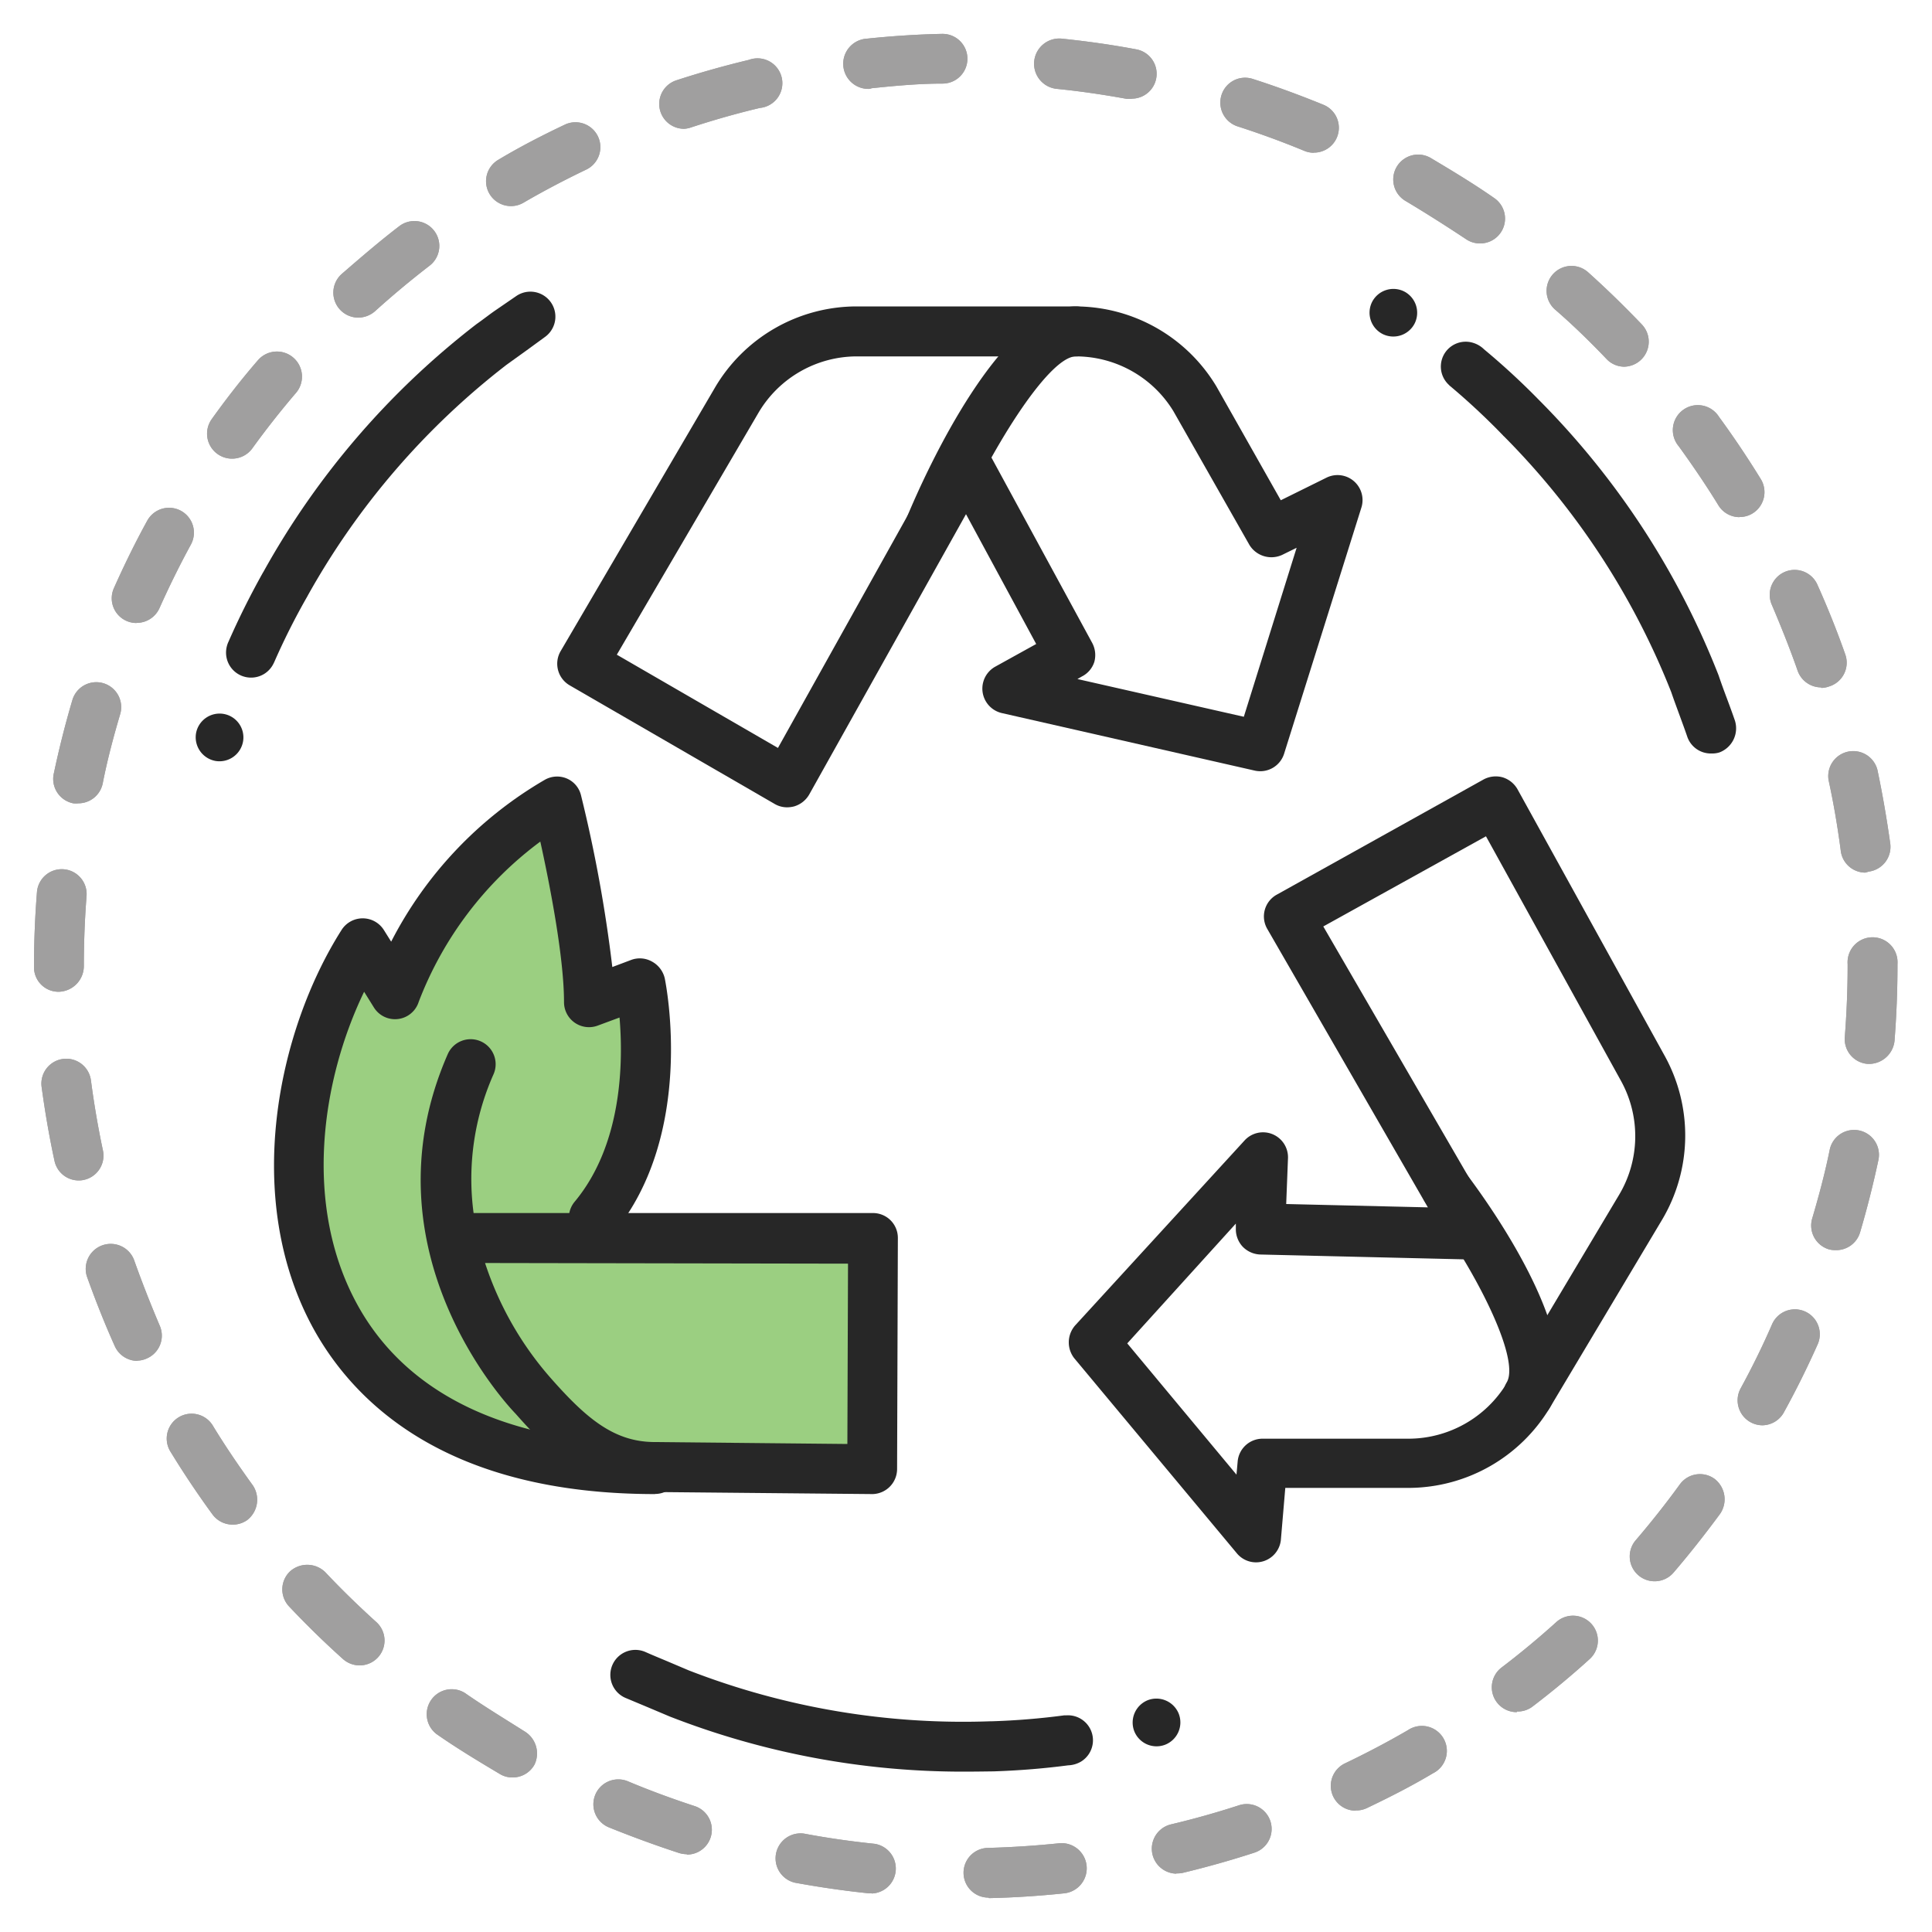
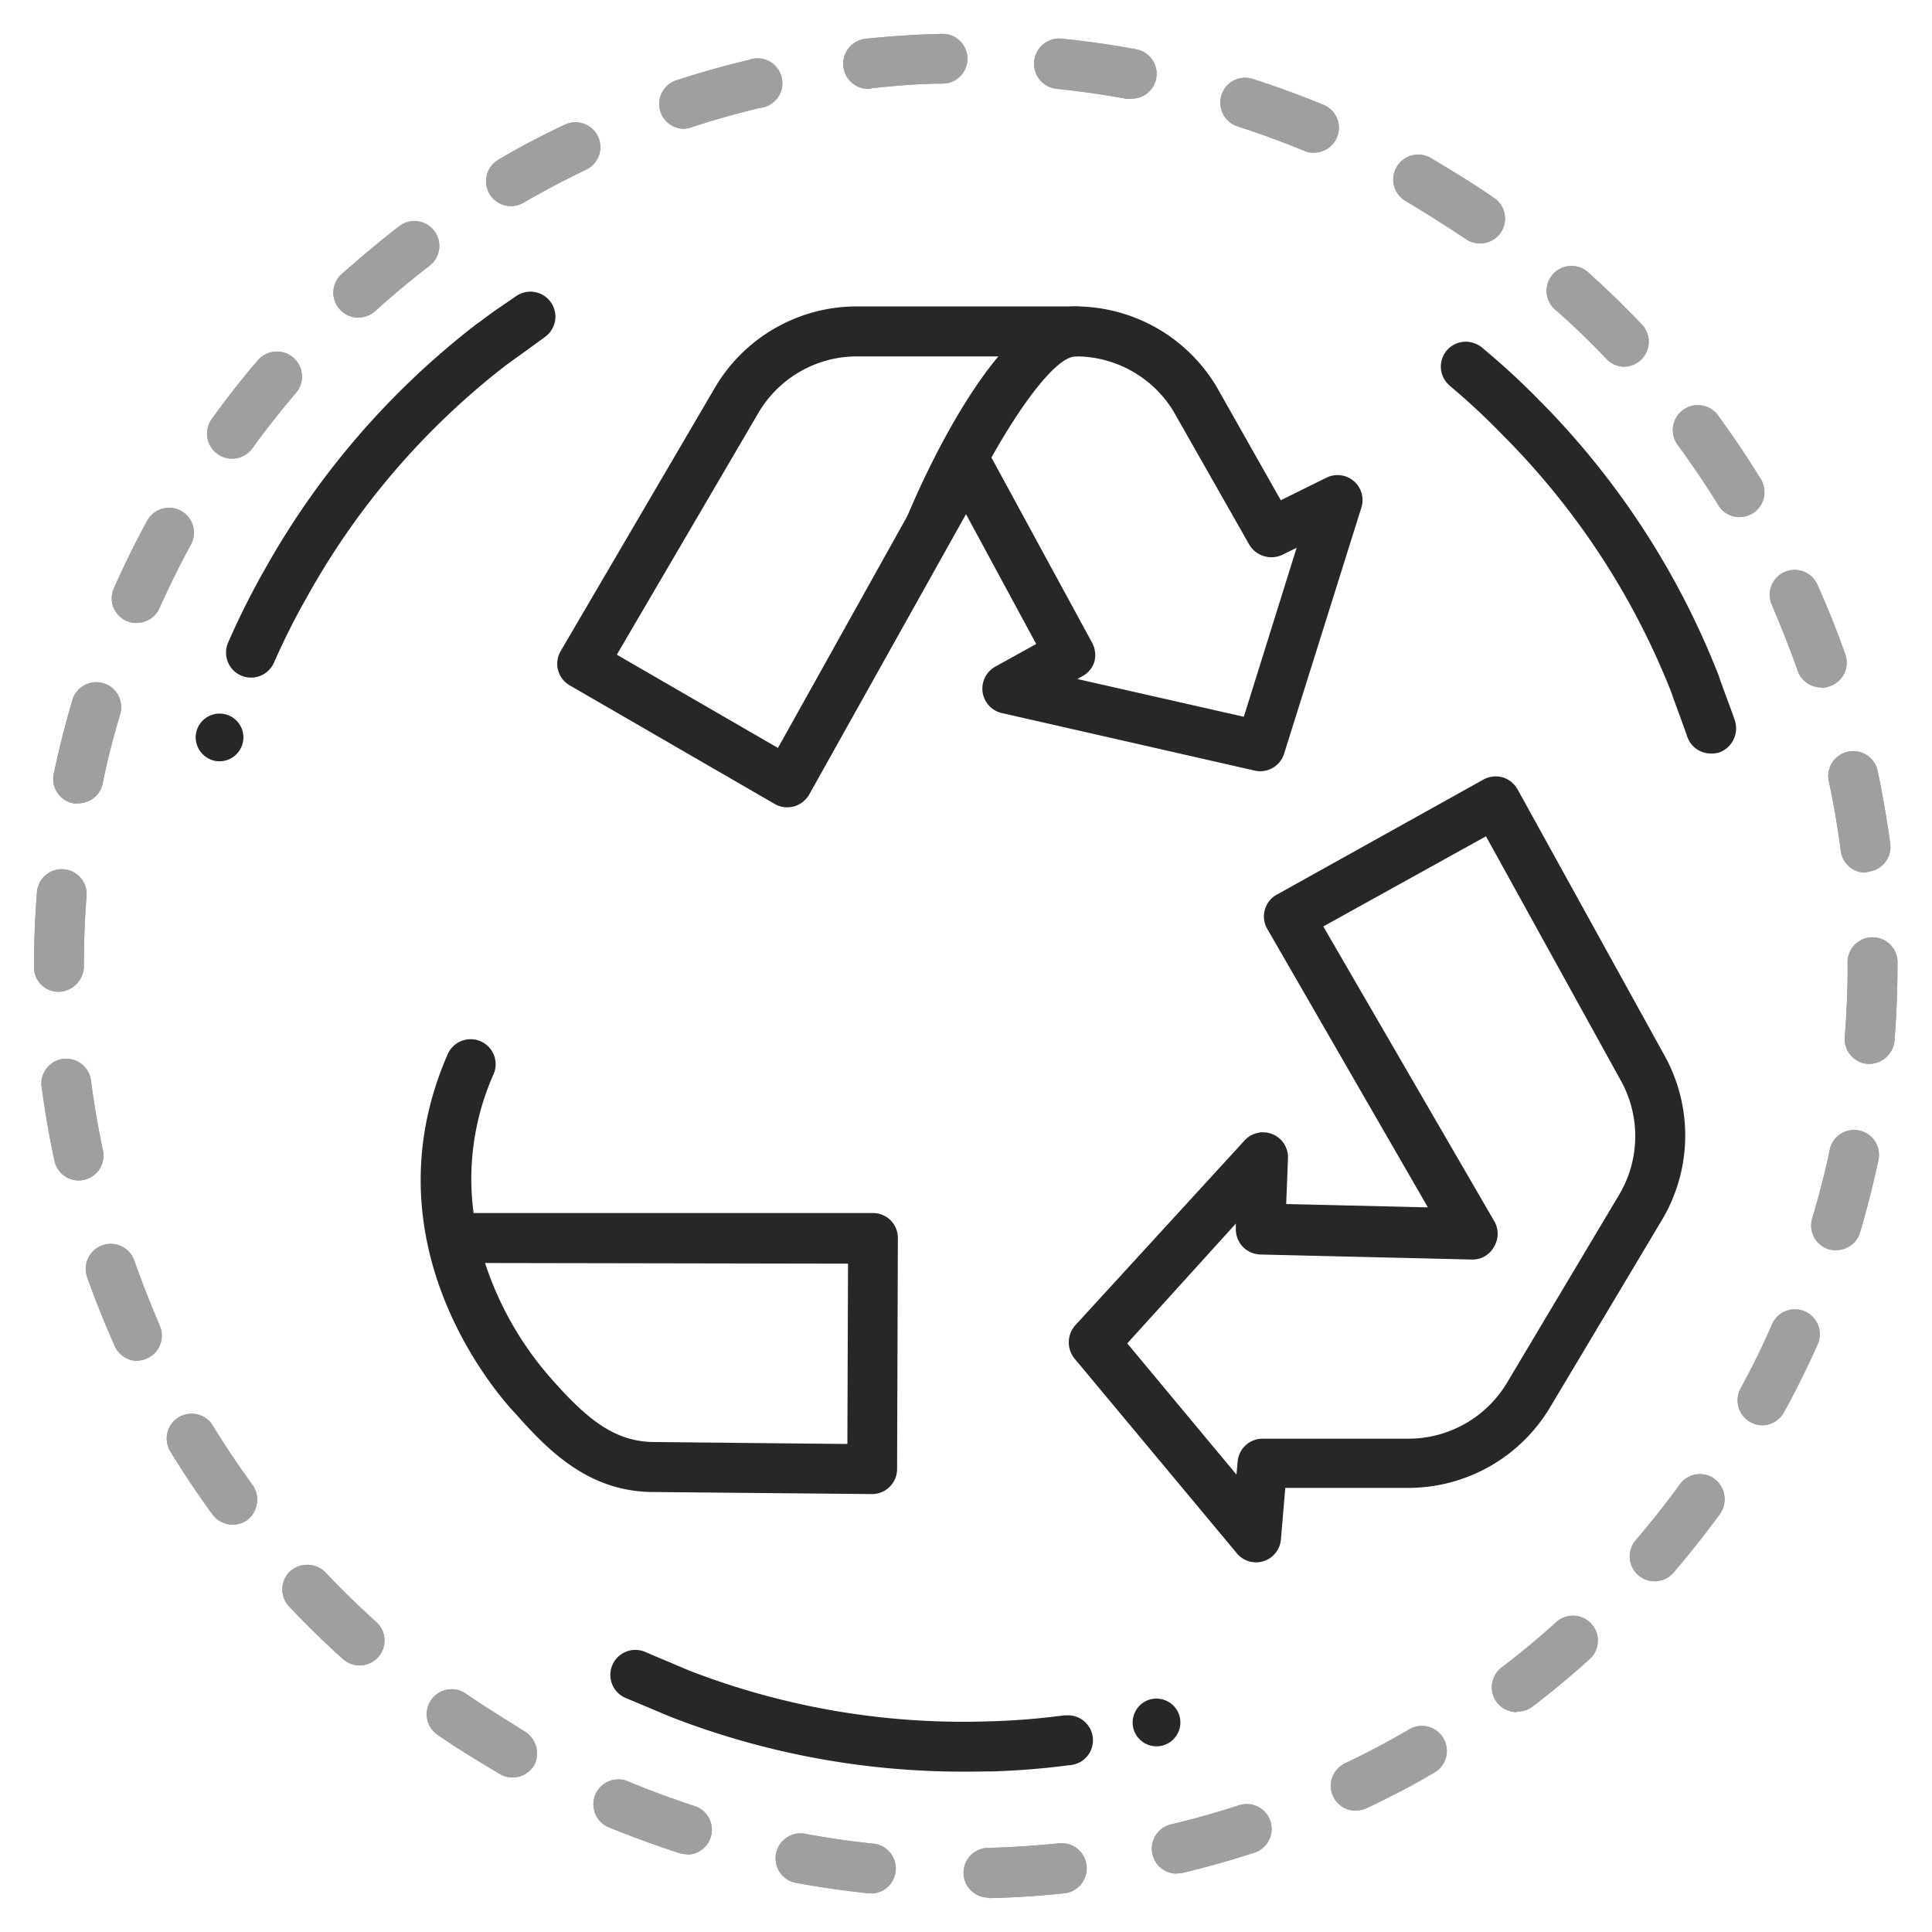
<svg xmlns="http://www.w3.org/2000/svg" viewBox="0 0 150 150">
  <defs>
    <style>.cls-1{fill:#272727;}.cls-2{fill:#9bcf81;}.cls-3{fill:#a09f9f;}.cls-4{fill:none;}</style>
  </defs>
  <title>recycleicons</title>
  <g id="Layer_2" data-name="Layer 2">
    <g id="Layer_1-2" data-name="Layer 1">
      <path class="cls-1" d="M19.49,52.61h0a1.94,1.94,0,0,1-1.94-1.94,2,2,0,0,1,.2-.87c.75-1.71,1.61-3.45,2.64-5.3a.56.56,0,0,1,.05-.08h0A62.61,62.61,0,0,1,37,25.16c.56-.39,1-.75,1.53-1.11L40.06,23a1.94,1.94,0,1,1,2.24,3.17l-1.44,1.05-1.53,1.1a58.82,58.82,0,0,0-15.48,18,.41.41,0,0,1-.05.09,53.68,53.68,0,0,0-2.51,5l-.06.12A1.93,1.93,0,0,1,19.49,52.61Z" />
      <path class="cls-1" d="M18.87,57.57h0a1.85,1.85,0,0,0-1.5-2.14h0a1.86,1.86,0,0,0-2.15,1.5h0a1.87,1.87,0,0,0,1.51,2.15h0A1.86,1.86,0,0,0,18.87,57.57Z" />
-       <path class="cls-2" d="M46,95.25a28.72,28.72,0,0,0,3.83-9.2,16.57,16.57,0,0,0-.35-9L46,77.72s-.68-4-1-7a40.59,40.59,0,0,0-2.13-7.79s-6.26,4-8.21,7a70.44,70.44,0,0,0-3.83,6.86l-3-3.51S22,85,23.2,90.39s2.39,12.52,6.93,17.06,15.56,6.34,15.56,6.34H67.75l-.57-17.67Z" />
      <path class="cls-1" d="M61.13,62.68a1.9,1.9,0,0,1-1-.27l-15.9-9.2a1.94,1.94,0,0,1-.7-2.66L55.5,30.11a12.77,12.77,0,0,1,11-6.32h17A12.79,12.79,0,0,1,94.44,30l5,8.84L103,37.08a1.94,1.94,0,0,1,2.7,2.32l-6,19.11a1.94,1.94,0,0,1-2.28,1.32L77.77,55.36a1.95,1.95,0,0,1-.5-3.6L80.45,50,75,39.92,62.83,61.68a2,2,0,0,1-1.18.93A2.25,2.25,0,0,1,61.13,62.68ZM47.89,50.83,60.4,58.07,73.27,35A1.94,1.94,0,0,1,75,34h0a1.94,1.94,0,0,1,1.69,1l8.11,14.92a2,2,0,0,1,.16,1.48A1.92,1.92,0,0,1,84,52.52l-.35.2,12.92,2.93,4.1-13.12-1.12.55A2,2,0,0,1,97,42.3L91.1,31.92a8.88,8.88,0,0,0-7.57-4.25h-17a8.88,8.88,0,0,0-7.65,4.39Z" />
      <path class="cls-1" d="M72.16,42.86a2,2,0,0,1-.75-.15,1.94,1.94,0,0,1-1-2.55C72,36.32,77.79,23.79,83.53,23.79a1.94,1.94,0,0,1,0,3.88c-2.13,0-6.76,7.39-9.58,14A1.93,1.93,0,0,1,72.16,42.86Z" />
      <path class="cls-1" d="M97.52,121.3a1.93,1.93,0,0,1-1.49-.7L83.41,105.46a2,2,0,0,1,.06-2.55l13.19-14.4A1.94,1.94,0,0,1,100,89.9l-.14,3.58,11,.26L98.39,72.12a1.93,1.93,0,0,1,.74-2.66l16.05-8.94a2,2,0,0,1,1.48-.17,2,2,0,0,1,1.16.93L129.26,82a12.8,12.8,0,0,1-.21,12.69l-8.73,14.62a12.83,12.83,0,0,1-10.89,6.21l-9.64,0-.34,4a1.94,1.94,0,0,1-1.93,1.78Zm-10-17L96,114.49l.09-1A1.94,1.94,0,0,1,98,111.7l11.41,0a8.93,8.93,0,0,0,7.58-4.32l8.72-14.62a8.89,8.89,0,0,0,.15-8.83l-10.49-19-12.63,7L116,94.79a1.94,1.94,0,0,1,0,2,1.89,1.89,0,0,1-1.71,1l-16.45-.39a2,2,0,0,1-1.37-.62,2,2,0,0,1-.52-1.4V95Z" />
-       <path class="cls-1" d="M118.65,110.26a1.87,1.87,0,0,1-1-.27,1.94,1.94,0,0,1-.67-2.66c1.08-1.82-2.41-8.76-6.22-13.85a1.94,1.94,0,1,1,3.1-2.33c2.26,3,9.4,13.23,6.45,18.17A1.94,1.94,0,0,1,118.65,110.26Z" />
      <path class="cls-1" d="M67.75,116h0l-17-.16c-5,0-8.14-3.16-10.72-6.08-.43-.44-12-12.53-5.27-27.91a1.94,1.94,0,1,1,3.56,1.55,20,20,0,0,0-1.55,10.78h31a1.93,1.93,0,0,1,1.94,1.94l-.06,17.95A1.95,1.95,0,0,1,67.75,116ZM37.66,98.06a25.55,25.55,0,0,0,5.21,9.06c2.72,3.07,4.85,4.82,7.92,4.84l15,.15.05-14Z" />
-       <path class="cls-1" d="M50.86,116c-16.08,0-23.28-7-26.5-12.8-5.59-10.14-2.8-23.19,2.16-31a1.94,1.94,0,0,1,1.64-.9h0a1.94,1.94,0,0,1,1.64.9l.57.91a30.82,30.82,0,0,1,11.9-12.55A1.93,1.93,0,0,1,44,60.44a1.9,1.9,0,0,1,1.11,1.31,109.44,109.44,0,0,1,2.43,13.33L49,74.53a1.93,1.93,0,0,1,1.61.12,2,2,0,0,1,1,1.3c.1.49,2.41,12.09-4,19.83a1.94,1.94,0,0,1-3-2.47C48.34,88.84,48.39,82.39,48.1,79l-1.7.63a1.94,1.94,0,0,1-2.61-1.82c0-3.49-1.11-9.16-1.84-12.47a27.87,27.87,0,0,0-9.44,12.44,1.93,1.93,0,0,1-3.48.44L28.27,77c-3.35,6.94-4.74,16.65-.51,24.32,3.89,7.06,11.88,10.79,23.1,10.79a1.94,1.94,0,1,1,0,3.88Z" />
      <path class="cls-3" d="M76.74,147.33a1.93,1.93,0,0,1,0-3.86c1.83-.05,3.68-.17,5.5-.36A1.94,1.94,0,0,1,82.6,147c-1.93.2-3.88.33-5.82.37ZM67.68,147h-.2c-1.93-.2-3.87-.48-5.77-.83a1.94,1.94,0,0,1,.71-3.81c1.8.34,3.63.6,5.46.79a1.94,1.94,0,0,1-.2,3.86Zm23.65-1.53a1.94,1.94,0,0,1-.44-3.82c1.78-.42,3.56-.92,5.31-1.49a1.93,1.93,0,0,1,1.19,3.68c-1.84.6-3.73,1.13-5.61,1.58A2.3,2.3,0,0,1,91.33,145.45Zm-38-1.51a2.08,2.08,0,0,1-.6-.09c-1.84-.6-3.69-1.28-5.47-2a1.93,1.93,0,0,1,1.49-3.57c1.69.71,3.43,1.35,5.17,1.92a1.93,1.93,0,0,1-.59,3.77Zm51.94-3.38a1.93,1.93,0,0,1-.83-3.68c1.65-.79,3.29-1.65,4.87-2.57a1.94,1.94,0,1,1,1.94,3.35c-1.67,1-3.41,1.88-5.15,2.71A1.9,1.9,0,0,1,105.22,140.56ZM39.82,138a1.85,1.85,0,0,1-1-.26c-1.68-1-3.34-2-4.93-3.11a1.94,1.94,0,0,1,2.2-3.19c1.51,1.05,3.08,2,4.66,3A2,2,0,0,1,41.5,137,1.93,1.93,0,0,1,39.82,138Zm77.95-5.07a1.93,1.93,0,0,1-1.18-3.47c1.46-1.11,2.88-2.29,4.24-3.52a1.93,1.93,0,1,1,2.59,2.87c-1.43,1.3-2.94,2.55-4.48,3.72A1.9,1.9,0,0,1,117.77,132.88ZM27.91,129.3a1.94,1.94,0,0,1-1.29-.5c-1.44-1.29-2.84-2.66-4.17-4.07a1.93,1.93,0,0,1,.07-2.73,2,2,0,0,1,2.74.07c1.26,1.34,2.59,2.63,3.95,3.86a1.93,1.93,0,0,1-1.3,3.37Zm100.55-6.53a1.93,1.93,0,0,1-1.46-3.19c1.19-1.39,2.34-2.84,3.42-4.33a1.93,1.93,0,0,1,2.7-.43,2,2,0,0,1,.43,2.71c-1.15,1.56-2.36,3.1-3.62,4.57A1.94,1.94,0,0,1,128.46,122.77Zm-110.41-4.4a1.94,1.94,0,0,1-1.56-.8c-1.14-1.56-2.23-3.19-3.24-4.84a1.93,1.93,0,1,1,3.3-2c.95,1.56,2,3.1,3.07,4.58a2,2,0,0,1-.43,2.71A1.92,1.92,0,0,1,18.05,118.37Zm118.78-7.71a1.94,1.94,0,0,1-1.69-2.86c.88-1.61,1.7-3.27,2.45-5a1.93,1.93,0,1,1,3.53,1.58c-.79,1.77-1.66,3.53-2.59,5.22A1.94,1.94,0,0,1,136.83,110.66Zm-126.15-5a1.94,1.94,0,0,1-1.77-1.15c-.79-1.76-1.51-3.58-2.16-5.4A1.94,1.94,0,0,1,10.4,97.8c.61,1.72,1.29,3.45,2,5.12a1.93,1.93,0,0,1-1,2.55A1.88,1.88,0,0,1,10.68,105.64ZM142.5,97.06A1.79,1.79,0,0,1,142,97a1.93,1.93,0,0,1-1.3-2.4c.52-1.76,1-3.56,1.36-5.34a1.93,1.93,0,1,1,3.78.8c-.4,1.88-.88,3.78-1.43,5.64A1.93,1.93,0,0,1,142.5,97.06ZM6.12,91.65a1.92,1.92,0,0,1-1.89-1.53c-.41-1.89-.74-3.83-1-5.74a1.93,1.93,0,1,1,3.83-.5c.24,1.82.55,3.64.93,5.43a1.93,1.93,0,0,1-1.49,2.3A1.87,1.87,0,0,1,6.12,91.65ZM145.2,82.6H145a1.93,1.93,0,0,1-1.77-2.08c.14-1.82.22-3.68.22-5.51v-.16a1.94,1.94,0,1,1,3.87,0V75c0,1.94-.08,3.89-.23,5.82A2,2,0,0,1,145.2,82.6ZM4.58,77a1.9,1.9,0,0,1-1.94-1.89V75c0-1.91.08-3.84.23-5.74a1.93,1.93,0,0,1,3.85.31c-.14,1.79-.21,3.62-.21,5.43A2,2,0,0,1,4.58,77Zm140.24-9.25A1.93,1.93,0,0,1,142.91,66c-.24-1.82-.55-3.65-.94-5.43a1.94,1.94,0,0,1,3.79-.81c.4,1.89.73,3.82,1,5.74a1.94,1.94,0,0,1-1.66,2.17ZM6.09,62.37a1.81,1.81,0,0,1-.4,0A1.93,1.93,0,0,1,4.19,60c.4-1.89.88-3.79,1.43-5.65a1.93,1.93,0,0,1,3.71,1.1c-.52,1.76-1,3.56-1.35,5.35A1.93,1.93,0,0,1,6.09,62.37Zm135.31-9a1.94,1.94,0,0,1-1.83-1.29c-.6-1.72-1.29-3.44-2-5.11a1.93,1.93,0,1,1,3.53-1.58c.79,1.76,1.52,3.58,2.16,5.4A1.93,1.93,0,0,1,142,53.3,1.8,1.8,0,0,1,141.4,53.41Zm-130.79-5a1.92,1.92,0,0,1-1.76-2.72c.79-1.77,1.65-3.53,2.58-5.22a1.93,1.93,0,1,1,3.39,1.85c-.87,1.6-1.69,3.26-2.44,4.94A1.94,1.94,0,0,1,10.61,48.36Zm124.45-8.22a1.92,1.92,0,0,1-1.65-.93c-.95-1.55-2-3.09-3.07-4.57a1.94,1.94,0,1,1,3.12-2.29c1.15,1.57,2.24,3.2,3.25,4.84a1.94,1.94,0,0,1-.64,2.66A1.9,1.9,0,0,1,135.06,40.14ZM18,35.61a1.94,1.94,0,0,1-1.56-3.07C17.54,31,18.76,29.43,20,28A1.93,1.93,0,1,1,23,30.48c-1.19,1.39-2.34,2.85-3.41,4.33A1.94,1.94,0,0,1,18,35.61Zm108.12-7.14a1.9,1.9,0,0,1-1.4-.61c-1.26-1.32-2.59-2.62-4-3.84a1.93,1.93,0,1,1,2.58-2.88c1.44,1.29,2.84,2.66,4.18,4.06a1.94,1.94,0,0,1-1.41,3.27ZM27.81,24.66a1.94,1.94,0,0,1-1.3-3.37C28,20,29.46,18.74,31,17.56a1.93,1.93,0,1,1,2.35,3.07c-1.44,1.11-2.87,2.3-4.23,3.53A2,2,0,0,1,27.81,24.66ZM114.9,18.9a1.9,1.9,0,0,1-1.09-.34c-1.51-1-3.08-2-4.67-2.95a1.93,1.93,0,0,1,1.93-3.35c1.68,1,3.34,2,4.93,3.11a1.93,1.93,0,0,1-1.1,3.53ZM39.7,16a1.93,1.93,0,0,1-1-3.6c1.67-1,3.4-1.89,5.15-2.72a1.93,1.93,0,1,1,1.66,3.49c-1.65.79-3.29,1.65-4.87,2.57A1.91,1.91,0,0,1,39.7,16ZM102,11.86a1.92,1.92,0,0,1-.74-.15c-1.69-.7-3.44-1.34-5.18-1.9a1.94,1.94,0,0,1-1.24-2.44,1.92,1.92,0,0,1,2.43-1.24c1.84.59,3.68,1.27,5.47,2a1.93,1.93,0,0,1-.74,3.72ZM53.13,10a1.93,1.93,0,0,1-.6-3.77c1.84-.6,3.73-1.13,5.61-1.58A1.93,1.93,0,1,1,59,8.38c-1.78.42-3.57.93-5.31,1.5A2.08,2.08,0,0,1,53.13,10ZM87.86,7.68l-.36,0c-1.8-.33-3.63-.6-5.45-.78A1.93,1.93,0,1,1,82.44,3c1.92.2,3.86.47,5.77.83a1.93,1.93,0,0,1-.35,3.83ZM67.52,6.9A1.94,1.94,0,0,1,67.32,3c1.92-.2,3.88-.33,5.81-.37h.05a1.93,1.93,0,0,1,0,3.86c-1.83,0-3.68.17-5.5.36Z" />
      <path class="cls-1" d="M74.79,137.55A62.59,62.59,0,0,1,52,133.27l-1.73-.73-1.72-.72a1.94,1.94,0,1,1,1.56-3.56c.54.24,1.1.47,1.65.7l1.72.73a58.85,58.85,0,0,0,23.41,3.95H77a55.57,55.57,0,0,0,5.62-.46h.16a1.94,1.94,0,0,1,1.15,3.59,2.11,2.11,0,0,1-1,.29c-1.83.24-3.73.4-5.81.47h-.09C76.3,137.54,75.54,137.55,74.79,137.55Zm8.06-2.46h0Z" />
      <path class="cls-1" d="M89.12,132h0a1.87,1.87,0,0,0-1.06,2.4h0a1.86,1.86,0,0,0,2.4,1.06h0a1.86,1.86,0,0,0,1.06-2.4h0A1.87,1.87,0,0,0,89.12,132Z" />
      <path class="cls-1" d="M132.87,58.5A1.93,1.93,0,0,1,131,57.2c-.19-.56-.4-1.12-.6-1.67s-.44-1.19-.64-1.78a58.73,58.73,0,0,0-13-19.88.23.23,0,0,1-.07-.07A54.58,54.58,0,0,0,112.62,30a.71.71,0,0,1-.13-.12,1.93,1.93,0,0,1,1.89-3.26,2.07,2.07,0,0,1,.84.5,56.33,56.33,0,0,1,4.28,3.95l.06.06h0a62.66,62.66,0,0,1,13.87,21.3c.22.65.43,1.22.64,1.78s.43,1.16.63,1.74a2,2,0,0,1-1.21,2.47A1.93,1.93,0,0,1,132.87,58.5Z" />
-       <path class="cls-1" d="M107.36,25.94h0a1.86,1.86,0,0,0,2.48-.84h0a1.86,1.86,0,0,0-.84-2.48h0a1.86,1.86,0,0,0-2.48.84h0A1.86,1.86,0,0,0,107.36,25.94Z" />
      <path class="cls-3" d="M76.74,147.33a1.93,1.93,0,0,1,0-3.86c1.83-.05,3.68-.17,5.5-.36A1.94,1.94,0,0,1,82.6,147c-1.93.2-3.88.33-5.82.37ZM67.68,147h-.2c-1.93-.2-3.87-.48-5.77-.83a1.94,1.94,0,0,1,.71-3.81c1.8.34,3.63.6,5.46.79a1.94,1.94,0,0,1-.2,3.86Zm23.65-1.53a1.94,1.94,0,0,1-.44-3.82c1.78-.42,3.56-.92,5.31-1.49a1.93,1.93,0,0,1,1.19,3.68c-1.84.6-3.73,1.13-5.61,1.58A2.3,2.3,0,0,1,91.33,145.45Zm-38-1.51a2.08,2.08,0,0,1-.6-.09c-1.84-.6-3.69-1.28-5.47-2a1.93,1.93,0,0,1,1.49-3.57c1.69.71,3.43,1.35,5.17,1.92a1.93,1.93,0,0,1-.59,3.77Zm51.94-3.38a1.93,1.93,0,0,1-.83-3.68c1.65-.79,3.29-1.65,4.87-2.57a1.94,1.94,0,1,1,1.94,3.35c-1.67,1-3.41,1.88-5.15,2.71A1.9,1.9,0,0,1,105.22,140.56ZM39.82,138a1.85,1.85,0,0,1-1-.26c-1.68-1-3.34-2-4.93-3.11a1.94,1.94,0,0,1,2.2-3.19c1.51,1.05,3.08,2,4.66,3A2,2,0,0,1,41.5,137,1.93,1.93,0,0,1,39.82,138Zm77.95-5.07a1.93,1.93,0,0,1-1.18-3.47c1.46-1.11,2.88-2.29,4.24-3.52a1.93,1.93,0,1,1,2.59,2.87c-1.43,1.3-2.94,2.55-4.48,3.72A1.9,1.9,0,0,1,117.77,132.88ZM27.91,129.3a1.94,1.94,0,0,1-1.29-.5c-1.44-1.29-2.84-2.66-4.17-4.07a1.93,1.93,0,0,1,.07-2.73,2,2,0,0,1,2.74.07c1.26,1.34,2.59,2.63,3.95,3.86a1.93,1.93,0,0,1-1.3,3.37Zm100.55-6.53a1.93,1.93,0,0,1-1.46-3.19c1.19-1.39,2.34-2.84,3.42-4.33a1.93,1.93,0,0,1,2.7-.43,2,2,0,0,1,.43,2.71c-1.15,1.56-2.36,3.1-3.62,4.57A1.94,1.94,0,0,1,128.46,122.77Zm-110.41-4.4a1.94,1.94,0,0,1-1.56-.8c-1.14-1.56-2.23-3.19-3.24-4.84a1.93,1.93,0,1,1,3.3-2c.95,1.56,2,3.1,3.07,4.58a2,2,0,0,1-.43,2.71A1.92,1.92,0,0,1,18.05,118.37Zm118.78-7.71a1.94,1.94,0,0,1-1.69-2.86c.88-1.61,1.7-3.27,2.45-5a1.93,1.93,0,1,1,3.53,1.58c-.79,1.77-1.66,3.53-2.59,5.22A1.94,1.94,0,0,1,136.83,110.66Zm-126.15-5a1.94,1.94,0,0,1-1.77-1.15c-.79-1.76-1.51-3.58-2.16-5.4A1.94,1.94,0,0,1,10.4,97.8c.61,1.72,1.29,3.45,2,5.12a1.93,1.93,0,0,1-1,2.55A1.88,1.88,0,0,1,10.68,105.64ZM142.5,97.06A1.79,1.79,0,0,1,142,97a1.93,1.93,0,0,1-1.3-2.4c.52-1.76,1-3.56,1.36-5.34a1.93,1.93,0,1,1,3.78.8c-.4,1.88-.88,3.78-1.43,5.64A1.93,1.93,0,0,1,142.5,97.06ZM6.12,91.65a1.92,1.92,0,0,1-1.89-1.53c-.41-1.89-.74-3.83-1-5.74a1.93,1.93,0,1,1,3.83-.5c.24,1.82.55,3.64.93,5.43a1.93,1.93,0,0,1-1.49,2.3A1.87,1.87,0,0,1,6.12,91.65ZM145.2,82.6H145a1.93,1.93,0,0,1-1.77-2.08c.14-1.82.22-3.68.22-5.51v-.16a1.94,1.94,0,1,1,3.87,0V75c0,1.94-.08,3.89-.23,5.82A2,2,0,0,1,145.2,82.6ZM4.58,77a1.9,1.9,0,0,1-1.94-1.89V75c0-1.91.08-3.84.23-5.74a1.93,1.93,0,0,1,3.85.31c-.14,1.79-.21,3.62-.21,5.43A2,2,0,0,1,4.58,77Zm140.24-9.25A1.93,1.93,0,0,1,142.91,66c-.24-1.82-.55-3.65-.94-5.43a1.94,1.94,0,0,1,3.79-.81c.4,1.89.73,3.82,1,5.74a1.94,1.94,0,0,1-1.66,2.17ZM6.09,62.37a1.81,1.81,0,0,1-.4,0A1.93,1.93,0,0,1,4.19,60c.4-1.89.88-3.79,1.43-5.65a1.93,1.93,0,0,1,3.71,1.1c-.52,1.76-1,3.56-1.35,5.35A1.93,1.93,0,0,1,6.09,62.37Zm135.31-9a1.94,1.94,0,0,1-1.83-1.29c-.6-1.72-1.29-3.44-2-5.11a1.93,1.93,0,1,1,3.53-1.58c.79,1.76,1.52,3.58,2.16,5.4A1.93,1.93,0,0,1,142,53.3,1.8,1.8,0,0,1,141.4,53.41Zm-130.79-5a1.92,1.92,0,0,1-1.76-2.72c.79-1.77,1.65-3.53,2.58-5.22a1.93,1.93,0,1,1,3.39,1.85c-.87,1.6-1.69,3.26-2.44,4.94A1.94,1.94,0,0,1,10.61,48.36Zm124.45-8.22a1.92,1.92,0,0,1-1.65-.93c-.95-1.55-2-3.09-3.07-4.57a1.94,1.94,0,1,1,3.12-2.29c1.15,1.57,2.24,3.2,3.25,4.84a1.94,1.94,0,0,1-.64,2.66A1.9,1.9,0,0,1,135.06,40.14ZM18,35.61a1.94,1.94,0,0,1-1.56-3.07C17.54,31,18.76,29.43,20,28A1.93,1.93,0,1,1,23,30.48c-1.19,1.39-2.34,2.85-3.41,4.33A1.94,1.94,0,0,1,18,35.61Zm108.12-7.14a1.9,1.9,0,0,1-1.4-.61c-1.26-1.32-2.59-2.62-4-3.84a1.93,1.93,0,1,1,2.58-2.88c1.44,1.29,2.84,2.66,4.18,4.06a1.94,1.94,0,0,1-1.41,3.27ZM27.81,24.66a1.94,1.94,0,0,1-1.3-3.37C28,20,29.46,18.74,31,17.56a1.93,1.93,0,1,1,2.35,3.07c-1.44,1.11-2.87,2.3-4.23,3.53A2,2,0,0,1,27.81,24.66ZM114.9,18.9a1.9,1.9,0,0,1-1.09-.34c-1.51-1-3.08-2-4.67-2.95a1.93,1.93,0,0,1,1.93-3.35c1.68,1,3.34,2,4.93,3.11a1.93,1.93,0,0,1-1.1,3.53ZM39.7,16a1.93,1.93,0,0,1-1-3.6c1.67-1,3.4-1.89,5.15-2.72a1.93,1.93,0,1,1,1.66,3.49c-1.65.79-3.29,1.65-4.87,2.57A1.91,1.91,0,0,1,39.7,16ZM102,11.86a1.92,1.92,0,0,1-.74-.15c-1.69-.7-3.44-1.34-5.18-1.9a1.94,1.94,0,0,1-1.24-2.44,1.92,1.92,0,0,1,2.43-1.24c1.84.59,3.68,1.27,5.47,2a1.93,1.93,0,0,1-.74,3.72ZM53.13,10a1.93,1.93,0,0,1-.6-3.77c1.84-.6,3.73-1.13,5.61-1.58A1.93,1.93,0,1,1,59,8.38c-1.78.42-3.57.93-5.31,1.5A2.08,2.08,0,0,1,53.13,10ZM87.86,7.68l-.36,0c-1.8-.33-3.63-.6-5.45-.78A1.93,1.93,0,1,1,82.44,3c1.92.2,3.86.47,5.77.83a1.93,1.93,0,0,1-.35,3.83ZM67.52,6.9A1.94,1.94,0,0,1,67.32,3c1.92-.2,3.88-.33,5.81-.37h.05a1.93,1.93,0,0,1,0,3.86c-1.83,0-3.68.17-5.5.36Z" />
      <rect class="cls-4" width="150" height="150" />
    </g>
  </g>
</svg>